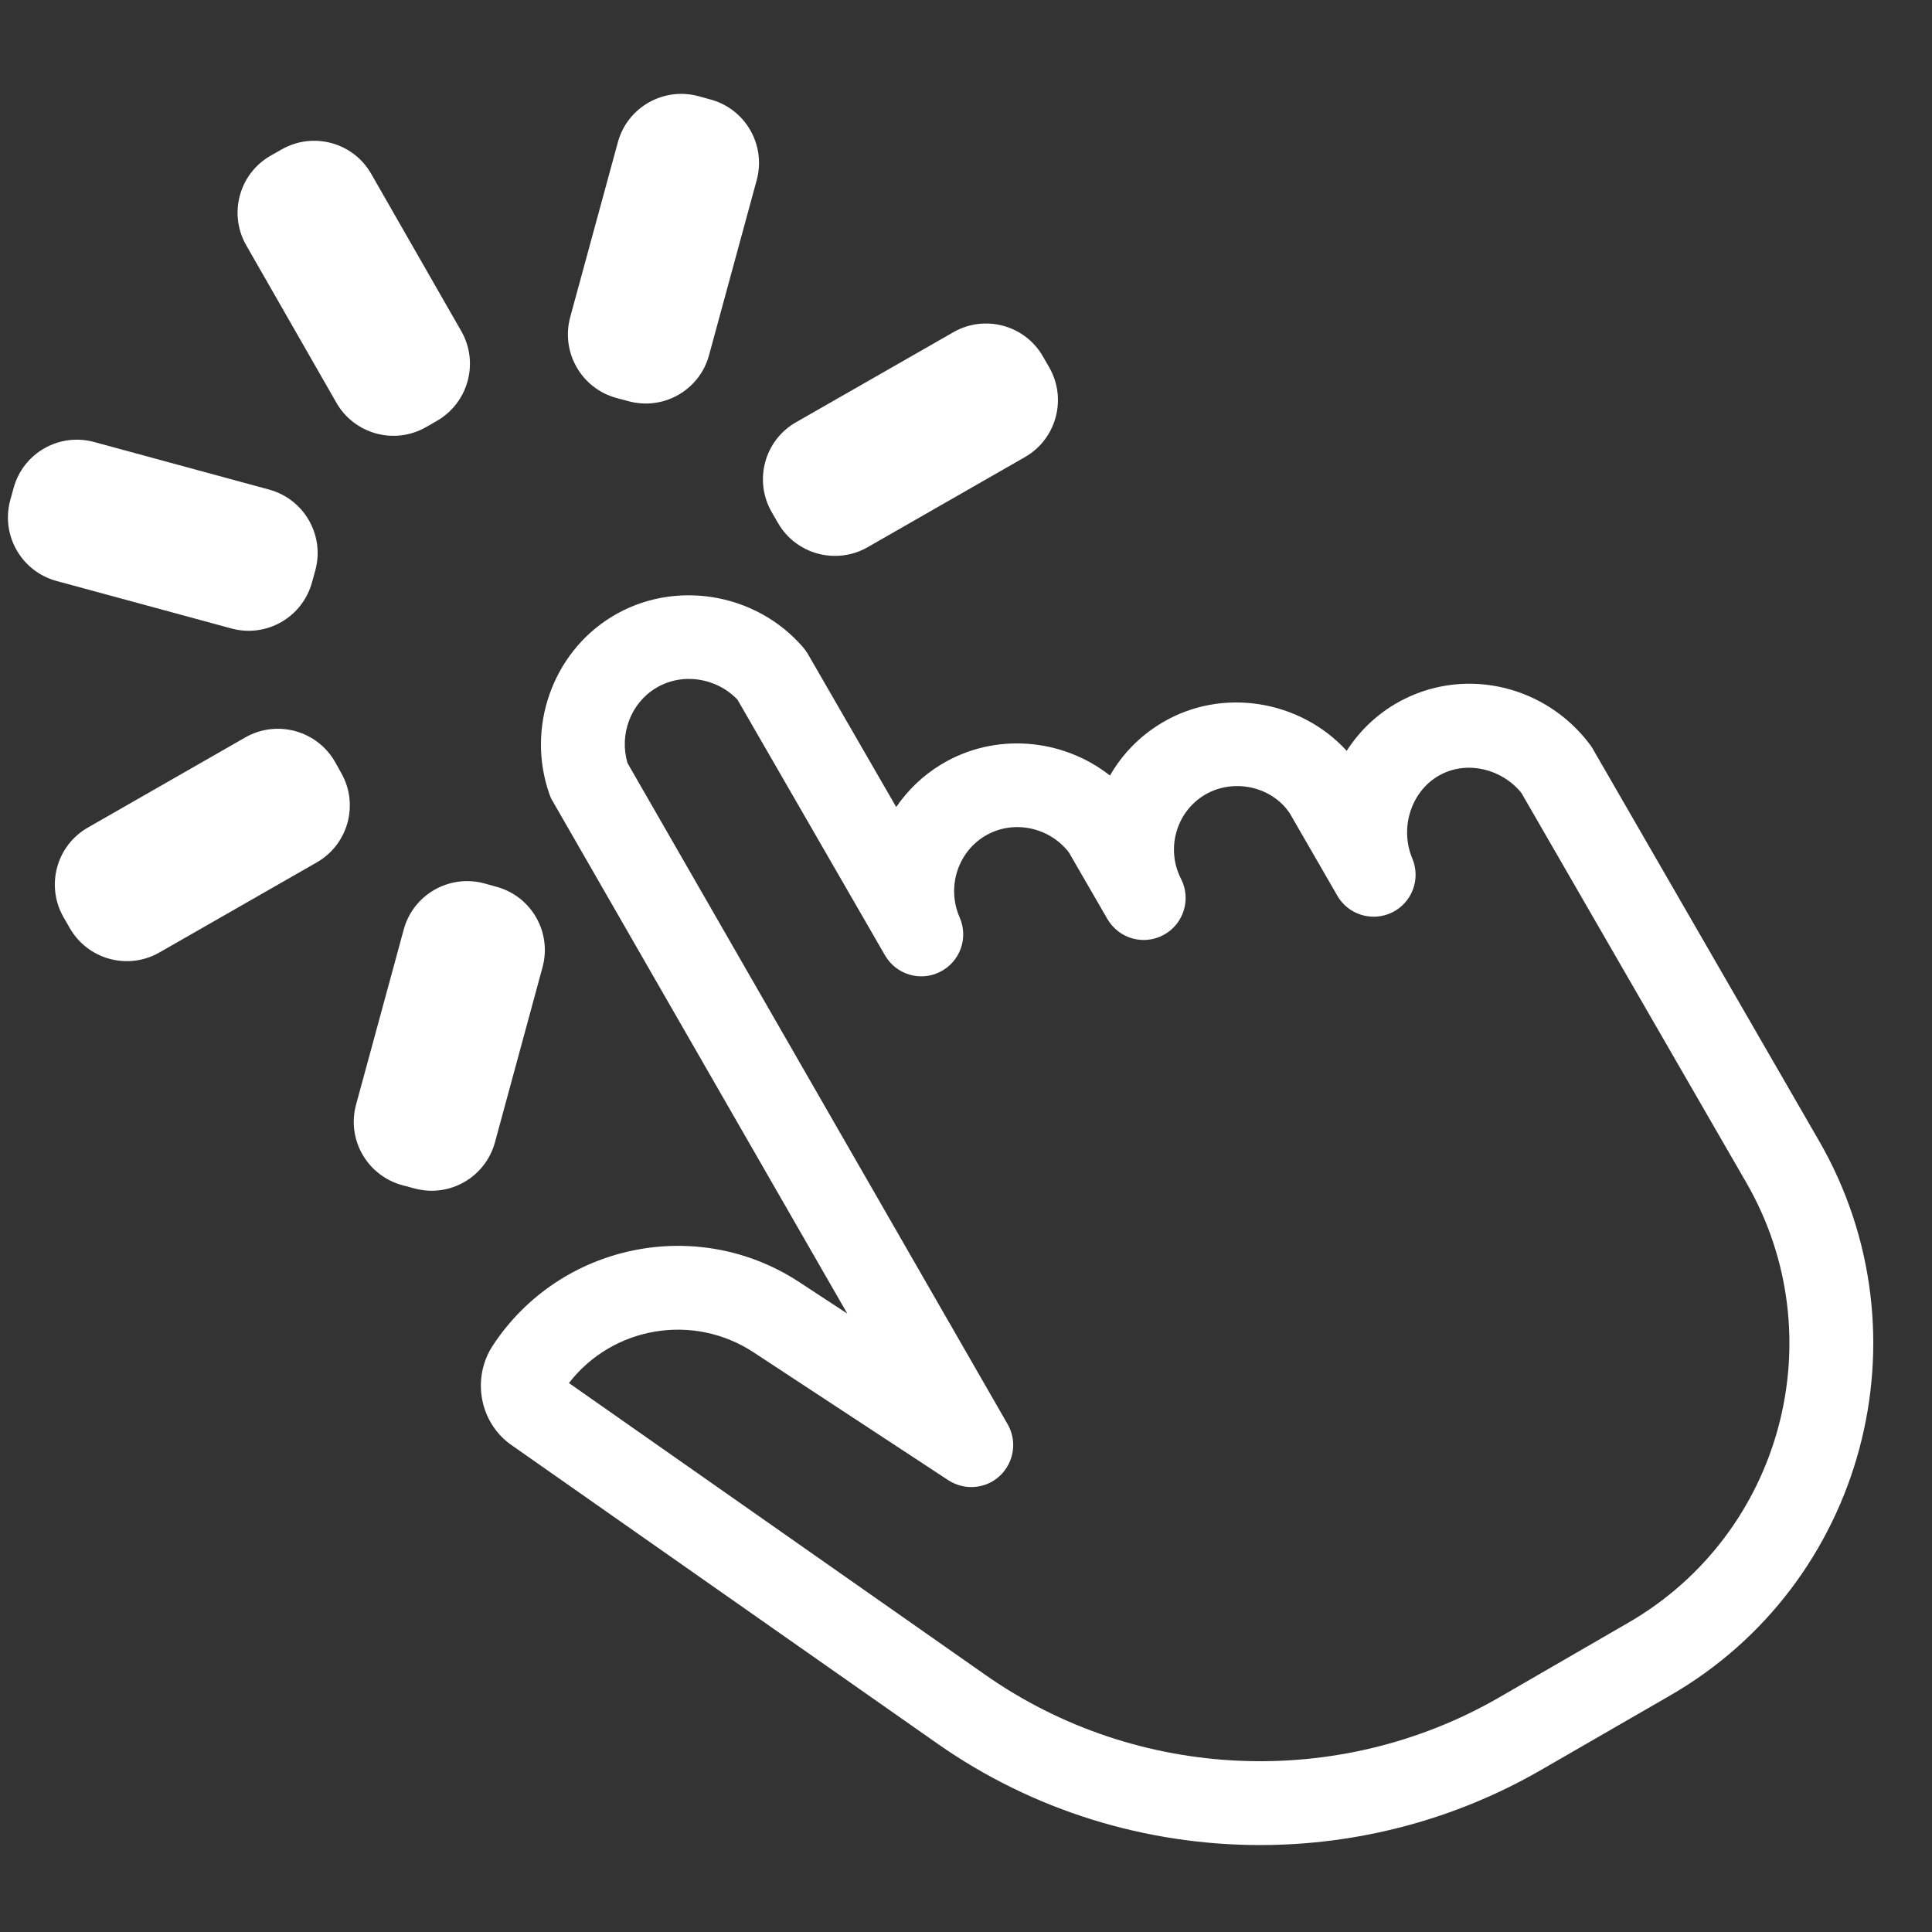
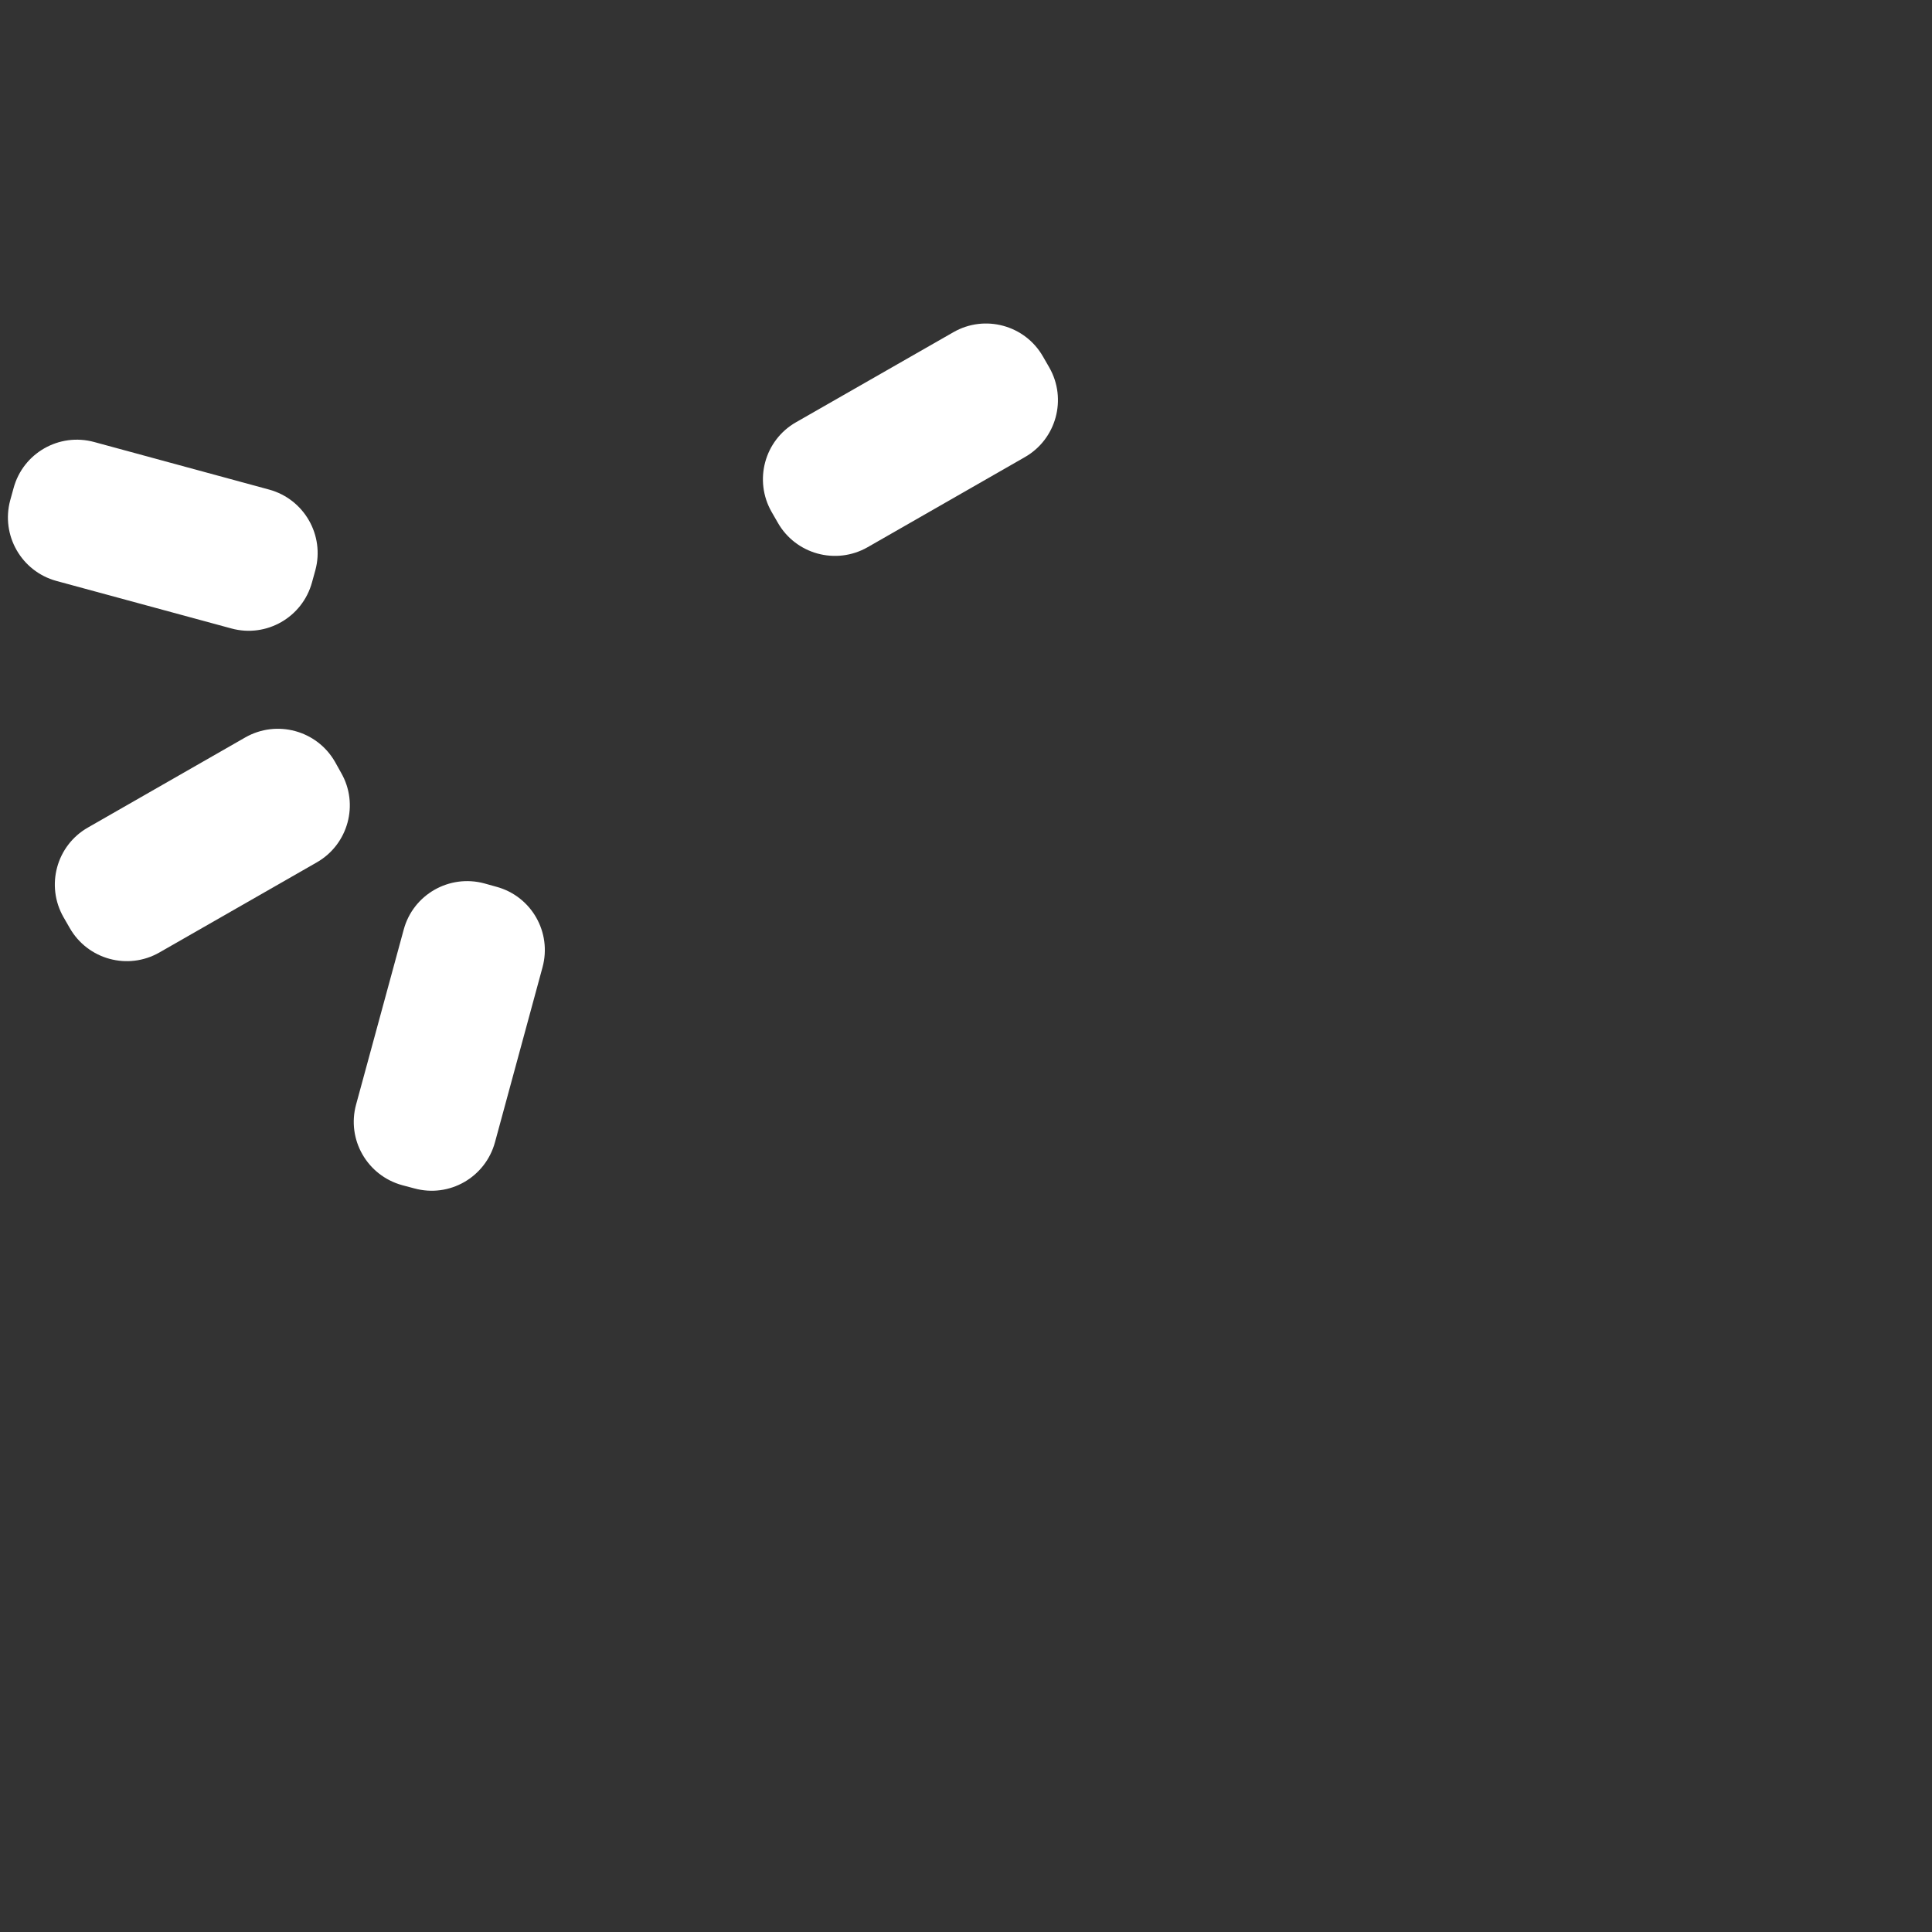
<svg xmlns="http://www.w3.org/2000/svg" version="1.0" preserveAspectRatio="xMidYMid meet" height="400" viewBox="0 0 300 300" zoomAndPan="magnify" width="400">
  <rect x="0" y="0" width="300" height="300" fill="#333333" stroke="none" />
  <defs>
    <clipPath id="b830f59385">
-       <path clip-rule="nonzero" d="M 74 92 L 291 92 L 291 286.5 L 74 286.5 Z M 74 92" />
-     </clipPath>
+       </clipPath>
  </defs>
-   <path fill-rule="nonzero" fill-opacity="1" d="M 97.586 62.297 L 95.703 61.793 C 90.277 60.309 87.07 54.699 88.539 49.254 L 95.938 22.098 C 97.406 16.672 103.012 13.465 108.457 14.934 L 110.34 15.453 C 115.766 16.922 118.973 22.527 117.504 27.957 L 110.105 55.129 C 108.637 60.578 103.031 63.781 97.586 62.297 Z M 97.586 62.297" fill="#ffffff" />
  <path fill-rule="nonzero" fill-opacity="1" d="M 64.34 184.535 L 62.457 184.035 C 57.031 182.547 53.805 176.961 55.293 171.516 L 62.691 144.34 C 64.16 138.91 69.766 135.707 75.211 137.176 L 77.074 137.695 C 82.52 139.164 85.727 144.77 84.238 150.215 L 76.859 177.371 C 75.371 182.816 69.785 186.023 64.34 184.535 Z M 64.34 184.535" fill="#ffffff" />
  <path fill-rule="nonzero" fill-opacity="1" d="M 48.969 88.539 L 48.449 90.422 C 46.961 95.867 41.355 99.07 35.926 97.586 L 8.754 90.207 C 3.324 88.719 0.117 83.113 1.586 77.684 L 2.105 75.805 C 3.574 70.355 9.184 67.152 14.629 68.637 L 41.785 76.02 C 47.23 77.504 50.438 83.113 48.969 88.539 Z M 48.969 88.539" fill="#ffffff" />
  <path fill-rule="nonzero" fill-opacity="1" d="M 52.016 118.293 L 52.965 119.996 C 55.777 124.867 54.074 131.121 49.184 133.914 L 24.75 147.902 C 19.859 150.699 13.625 148.996 10.832 144.105 L 9.863 142.422 C 7.07 137.531 8.754 131.297 13.645 128.504 L 38.078 114.512 C 42.969 111.719 49.203 113.402 52.016 118.293 Z M 52.016 118.293" fill="#ffffff" />
  <path fill-rule="nonzero" fill-opacity="1" d="M 161.965 55.383 L 162.934 57.066 C 165.727 61.957 164.027 68.191 159.137 70.984 L 134.719 84.973 C 129.812 87.77 123.578 86.066 120.785 81.176 L 119.816 79.492 C 117.02 74.602 118.707 68.367 123.594 65.574 L 148.047 51.582 C 152.918 48.789 159.172 50.473 161.965 55.383 Z M 161.965 55.383" fill="#ffffff" />
-   <path fill-rule="nonzero" fill-opacity="1" d="M 42.02 24.176 L 43.719 23.211 C 48.609 20.414 54.844 22.098 57.637 26.988 L 71.629 51.422 C 74.422 56.312 72.723 62.547 67.832 65.359 L 66.148 66.328 C 61.258 69.121 55.023 67.418 52.23 62.527 L 38.238 38.094 C 35.445 33.203 37.129 26.973 42.02 24.176 Z M 42.02 24.176" fill="#ffffff" />
  <g clip-path="url(#b830f59385)">
    <path fill-rule="nonzero" fill-opacity="1" d="M 220.938 114.387 L 220.992 114.387 Z M 86.961 213.789 L 87.035 213.844 C 87.016 213.824 87 213.809 86.961 213.789 Z M 88.344 214.758 L 153.008 260.078 C 176.547 276.574 207.859 277.957 232.762 263.59 L 252.859 251.965 C 276.738 238.168 284.961 207.539 271.168 183.641 L 236.234 123.113 C 233.207 119.402 227.961 118.133 223.855 120.211 C 219.27 122.504 217.23 128.379 219.309 133.324 C 220.633 136.492 219.27 140.148 216.191 141.672 C 213.109 143.191 209.363 142.062 207.664 139.09 L 200.301 126.336 C 197.598 122.18 191.594 120.746 187.082 123.418 C 182.621 126.086 181.008 131.816 183.391 136.477 C 185.004 139.629 183.801 143.48 180.703 145.164 C 177.586 146.863 173.734 145.754 171.961 142.711 L 165.961 132.336 C 162.844 128.344 157.164 127.23 152.883 129.848 C 148.656 132.426 146.992 137.855 149.016 142.457 C 150.41 145.629 149.086 149.336 146.004 150.895 C 142.926 152.473 139.164 151.344 137.426 148.352 L 114.512 108.637 C 111.184 105.164 105.809 104.391 101.777 106.883 C 97.906 109.266 96.133 114.082 97.441 118.492 L 156.465 221.152 C 157.973 223.766 157.469 227.062 155.285 229.141 C 153.098 231.219 149.766 231.488 147.242 229.84 L 117.02 209.992 C 107.617 203.812 95.113 205.996 88.344 214.758 Z M 195.68 286.5 C 178.051 286.5 160.461 281.215 145.539 270.734 L 79.637 224.539 C 74.547 221.168 73.098 214.113 76.555 208.883 C 87 193.062 108.371 188.691 124.188 199.137 L 131.566 203.973 L 85.816 124.402 C 85.602 124.062 85.441 123.703 85.316 123.328 C 81.695 113.043 85.746 101.453 94.953 95.793 C 104.535 89.902 117.344 91.941 124.742 100.559 C 124.992 100.863 125.227 101.188 125.441 101.543 L 139.164 125.316 C 140.938 122.719 143.281 120.441 146.113 118.723 C 154.406 113.672 164.957 114.602 172.355 120.426 C 174.238 117.148 176.961 114.297 180.418 112.238 C 189.77 106.648 201.93 108.711 209.113 116.59 C 211.266 113.242 214.273 110.445 218.016 108.566 C 227.922 103.605 240.031 106.543 246.84 115.551 C 247 115.766 247.145 115.984 247.289 116.215 L 282.453 177.141 C 299.828 207.234 289.473 245.871 259.379 263.25 L 239.262 274.855 C 225.793 282.629 210.707 286.5 195.68 286.5 Z M 195.68 286.5" fill="#ffffff" />
  </g>
</svg>